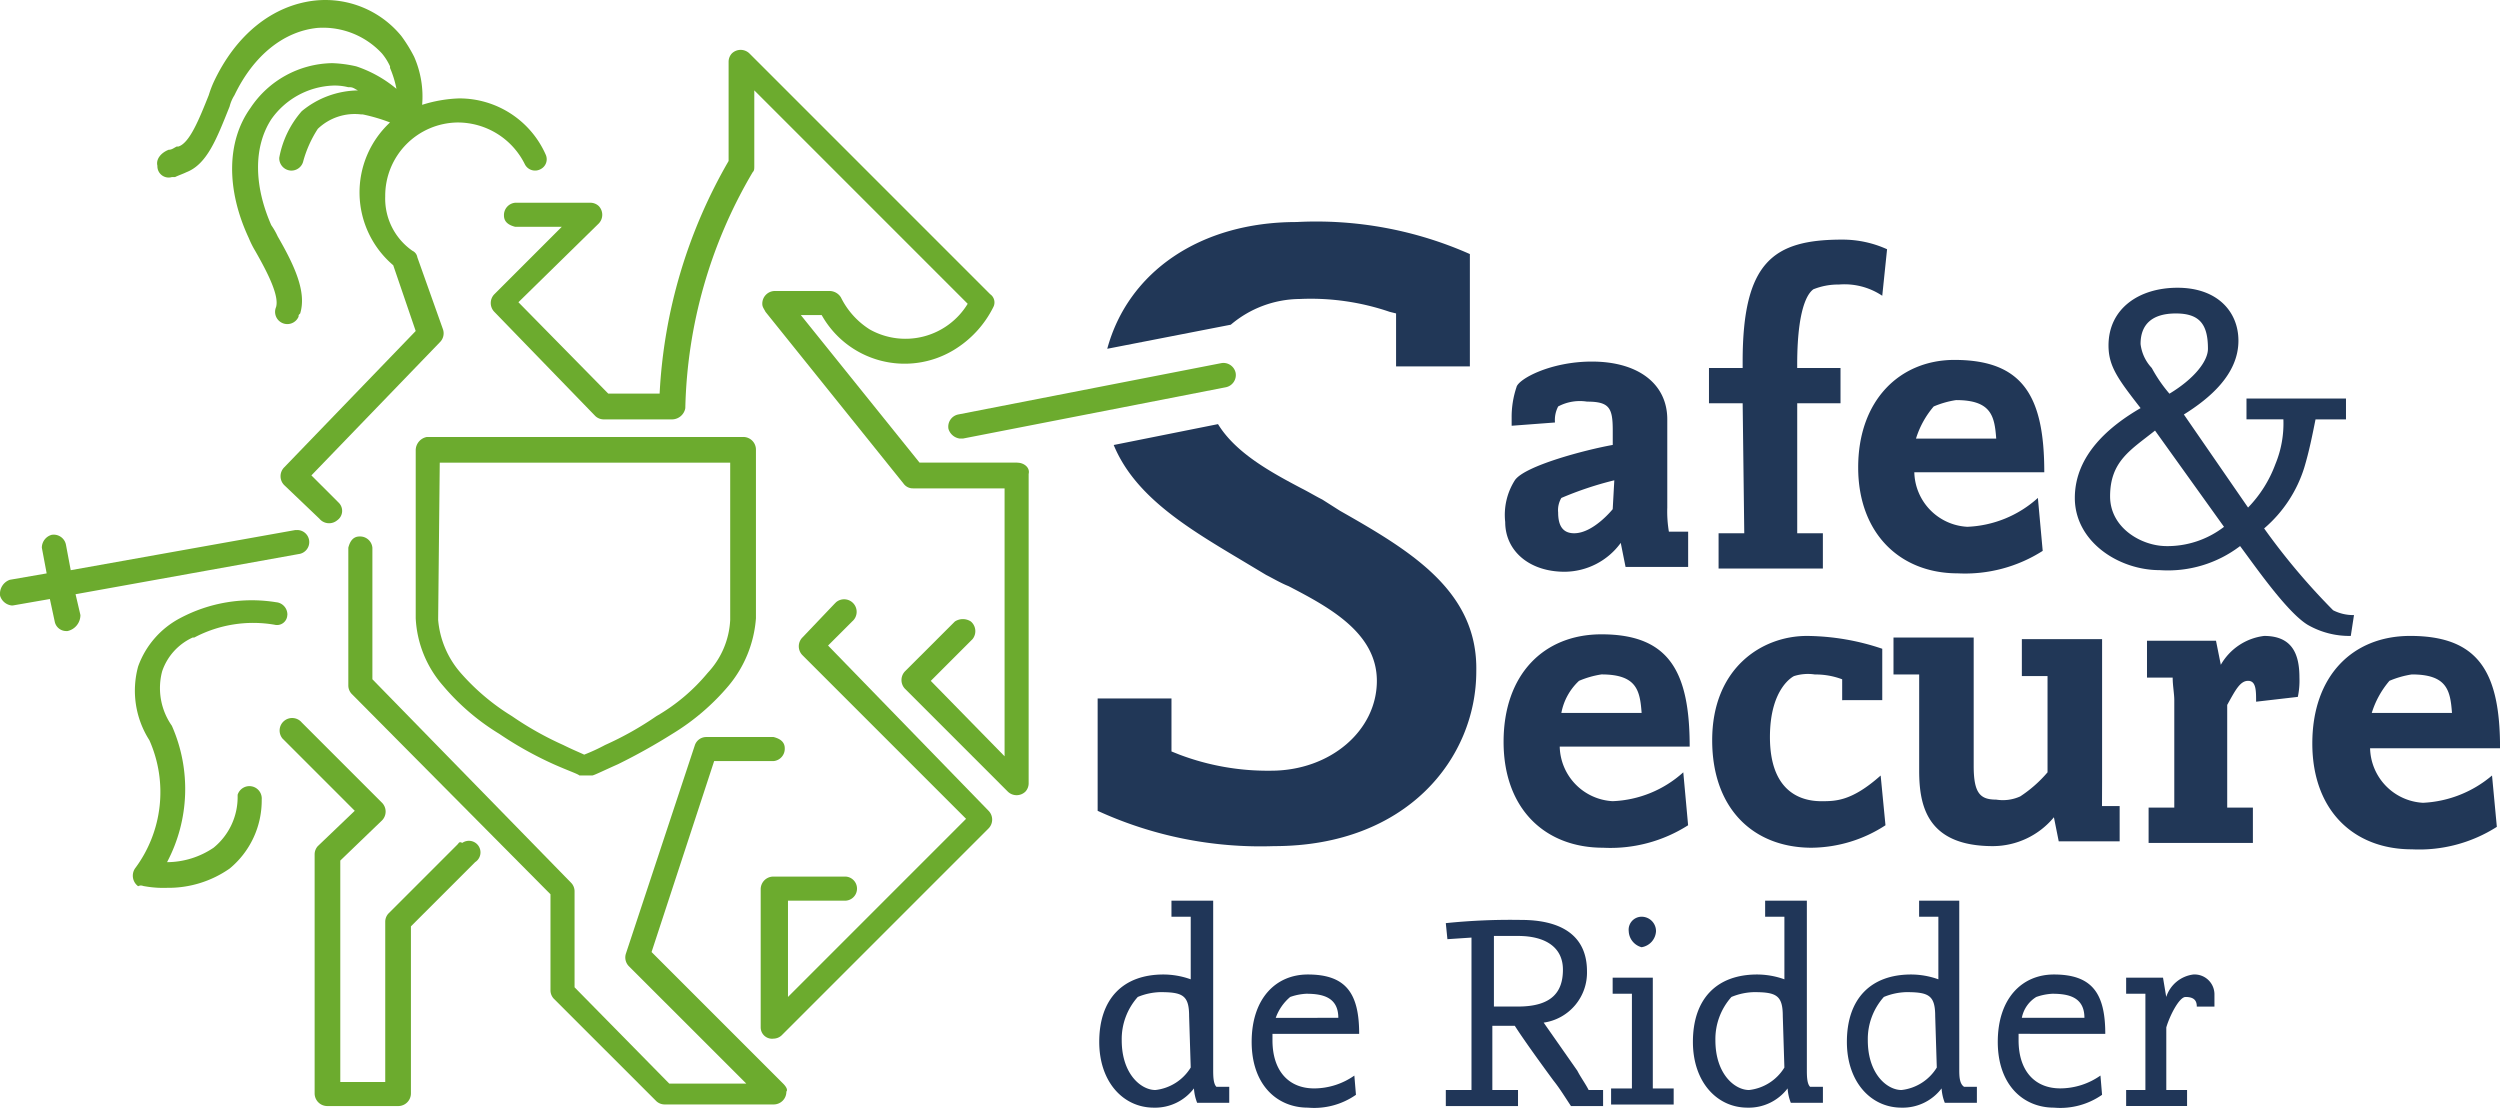
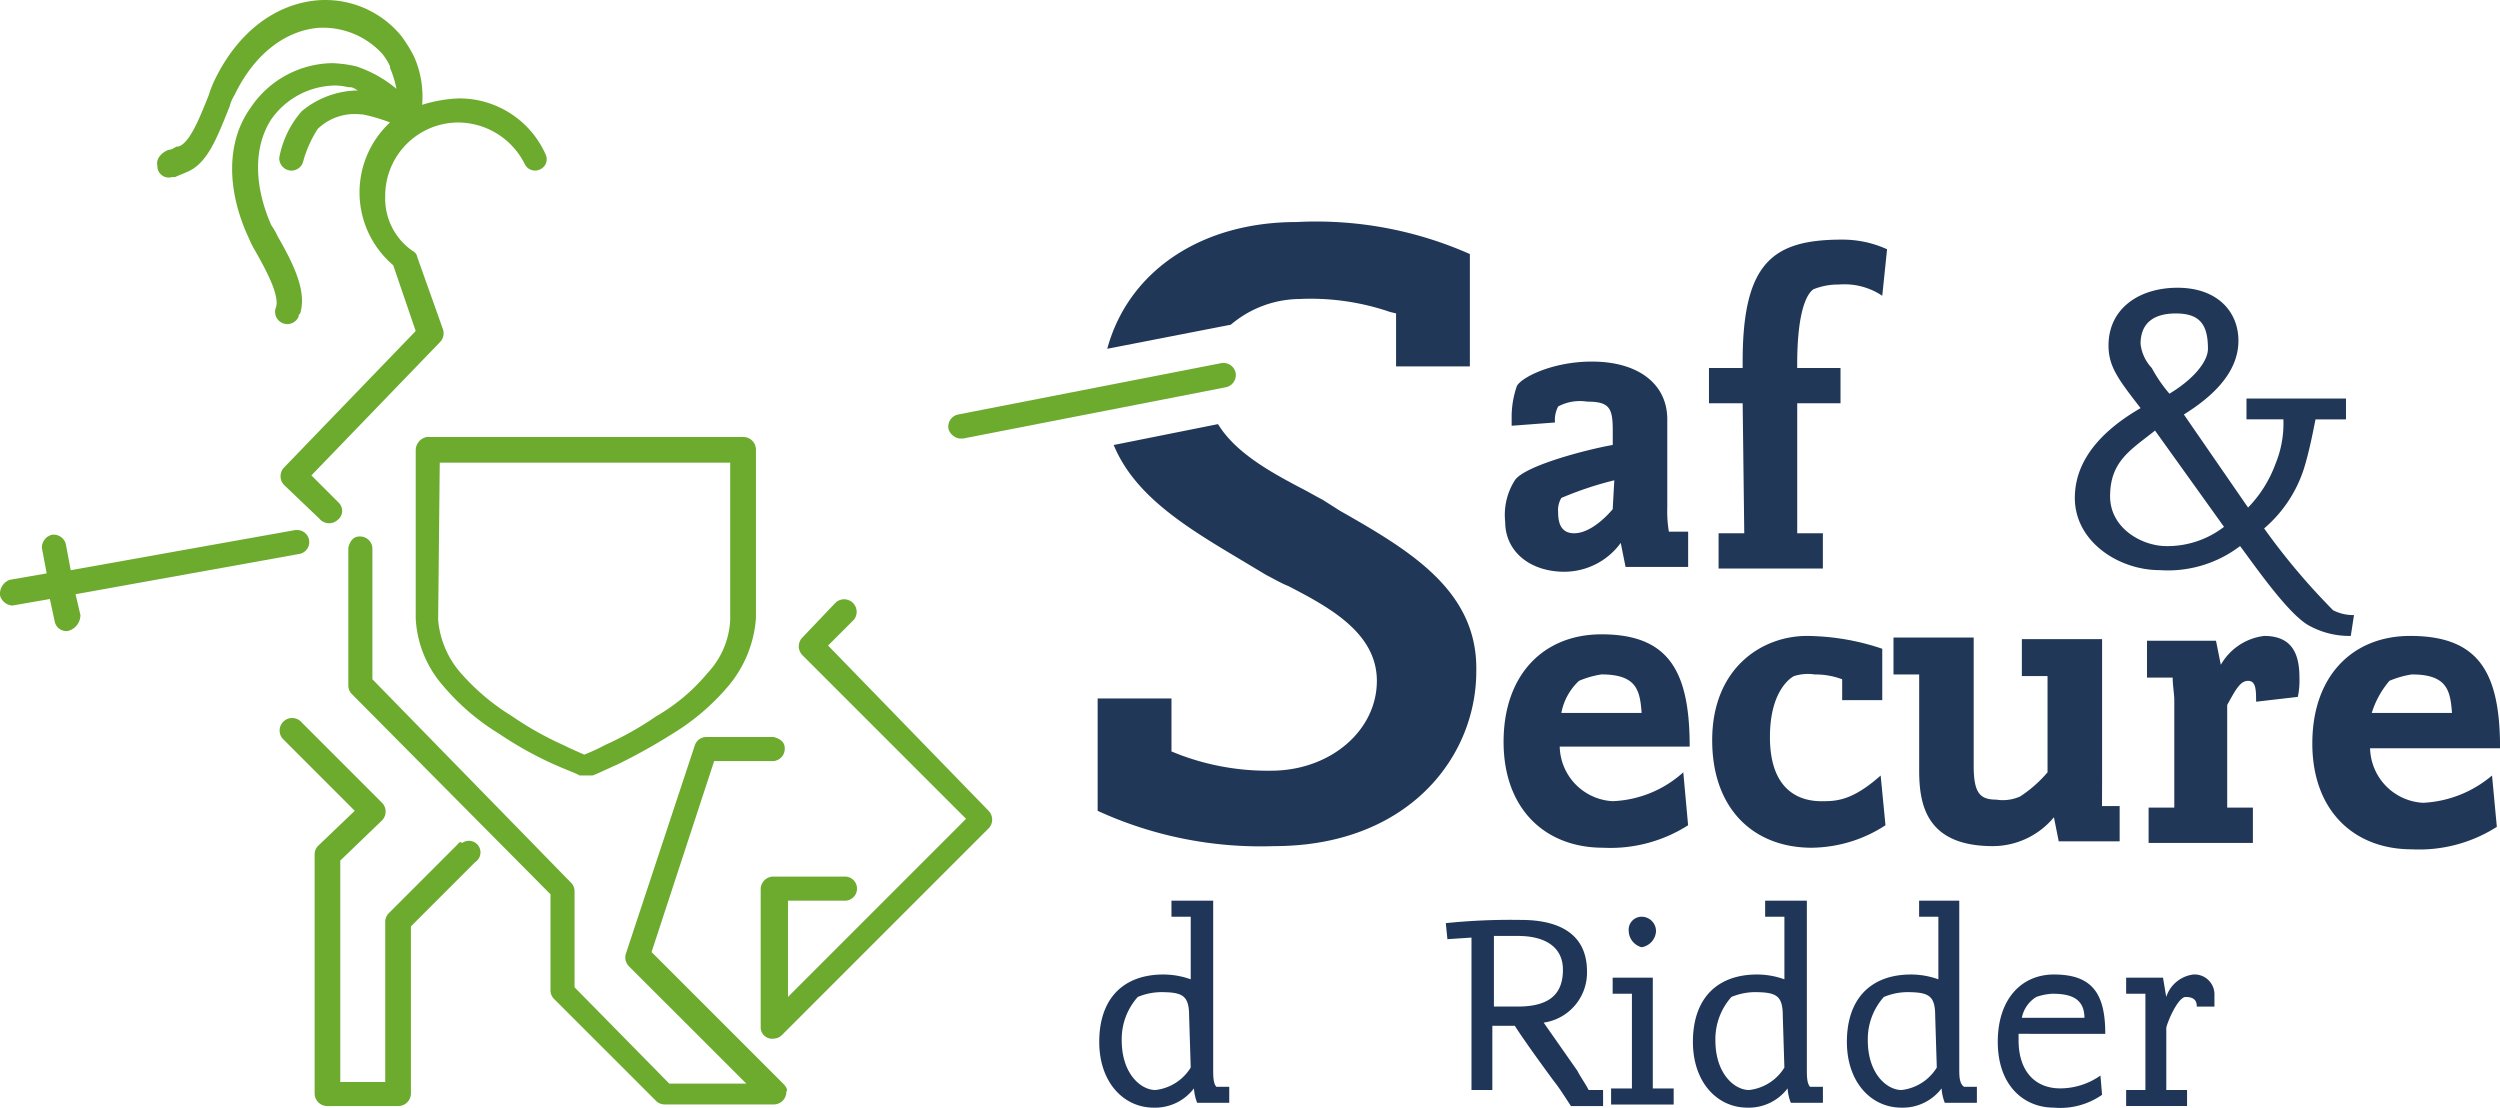
<svg xmlns="http://www.w3.org/2000/svg" width="180.55" height="80.015" viewBox="0 0 180.55 80.015">
  <g id="logo-safe-and-secure" transform="translate(0.008 0.003)">
    <path id="Path_12" data-name="Path 12" d="M52.266,40.557l1.739-1.739a.905.905,0,1,0-1.159-1.391l-.116.116-2.317,2.433a.909.909,0,0,0,0,1.275L62.233,53.071,49.371,65.935V58.982h4.056a.871.871,0,0,0,.116-1.739H48.327a.914.914,0,0,0-.927.927h0v9.966a.821.821,0,0,0,.927.811.885.885,0,0,0,.58-.232l14.949-14.95a.909.909,0,0,0,0-1.275Z" transform="translate(7.529 6.061)" fill="#6cab2e" />
-     <path id="Path_13" data-name="Path 13" d="M68.612,32.784H61.544L52.968,22.126h1.507a6.864,6.864,0,0,0,9.5,2.549,7.555,7.555,0,0,0,2.9-3.129.727.727,0,0,0-.232-.927L49.261,3.236a.909.909,0,0,0-1.275,0,.885.885,0,0,0-.232.58V11a37.273,37.273,0,0,0-4.982,16.8H39.063L32.574,21.2l5.794-5.678a.909.909,0,0,0,0-1.275.885.885,0,0,0-.58-.232H32.342a.892.892,0,0,0-.811.927c0,.464.348.695.811.811h3.364l-4.869,4.869a.909.909,0,0,0,0,1.275l7.3,7.532a.885.885,0,0,0,.58.232H43.7a.983.983,0,0,0,.927-.811A34.98,34.98,0,0,1,49.493,11.81c.116-.116.116-.232.116-.464V5.9L65.021,21.313a5.263,5.263,0,0,1-7.069,1.855,5.723,5.723,0,0,1-2.087-2.316.975.975,0,0,0-.811-.464H51.114a.914.914,0,0,0-.927.927c0,.232.116.348.232.58l9.966,12.4a.826.826,0,0,0,.695.348h6.605v19.35l-5.33-5.446,3.013-3.013a.918.918,0,0,0-.116-1.275,1.053,1.053,0,0,0-1.159,0L60.5,47.849a.909.909,0,0,0,0,1.275l7.416,7.417a.909.909,0,0,0,1.275,0,.885.885,0,0,0,.232-.58V33.6c.116-.464-.348-.811-.811-.811Z" transform="translate(4.858 0.624)" fill="#6cab2e" />
    <path id="Path_14" data-name="Path 14" d="M53.1,72.813l-9.5-9.5,4.52-13.79h4.288a.892.892,0,0,0,.811-.927c0-.464-.348-.695-.811-.811H47.541a.872.872,0,0,0-.811.58L41.747,63.428a.9.9,0,0,0,.232.927l8.46,8.458H44.876L38.039,65.86V58.91a.885.885,0,0,0-.232-.58L23.438,43.613v-9.5a.892.892,0,0,0-.927-.811c-.464,0-.695.348-.811.811v9.966a.885.885,0,0,0,.232.58L36.3,59.142v6.953a.885.885,0,0,0,.232.58l7.416,7.413a.885.885,0,0,0,.58.232h7.88a.914.914,0,0,0,.927-.927h0C53.45,73.278,53.334,73.046,53.1,72.813Z" transform="translate(3.448 5.44)" fill="#6cab2e" />
    <path id="Path_15" data-name="Path 15" d="M30.26,53.752l-4.982,4.982a.885.885,0,0,0-.232.58V70.9H21.8V54.91l3.013-2.9a.909.909,0,0,0,0-1.275h0l-5.794-5.794A.905.905,0,0,0,17.628,46.1l.116.116,5.1,5.1-2.665,2.549a.885.885,0,0,0-.232.58V71.712a.914.914,0,0,0,.927.927h5.1a.914.914,0,0,0,.927-.927h0V59.661l4.636-4.636a.836.836,0,1,0-.927-1.391C30.376,53.517,30.376,53.636,30.26,53.752Z" transform="translate(2.768 7.237)" fill="#6cab2e" />
    <path id="Path_16" data-name="Path 16" d="M79.844,23.2A.9.9,0,0,0,78.8,22.5l-19,3.708a.9.9,0,0,0-.695,1.043.994.994,0,0,0,.811.695h.232l19-3.708a.9.9,0,0,0,.695-1.043Z" transform="translate(9.386 3.724)" fill="#6cab2e" />
    <path id="Path_17" data-name="Path 17" d="M5.449,37.536l16.107-2.9A.871.871,0,0,0,21.44,32.9h-.116L5.1,35.8l-.348-1.855a.9.9,0,0,0-1.043-.695.971.971,0,0,0-.695.927l.348,1.855L.7,36.494A1.071,1.071,0,0,0,0,37.651a.994.994,0,0,0,.811.695H.929l2.665-.464L3.942,39.5a.846.846,0,0,0,.811.695h.116A1.183,1.183,0,0,0,5.8,39.04Z" transform="translate(0 5.376)" fill="#6cab2e" />
    <path id="Path_18" data-name="Path 18" d="M10.845,12.655h.235c.232-.116.58-.232.811-.348,1.507-.58,2.2-2.433,3.129-4.75a2.769,2.769,0,0,1,.348-.811c1.391-2.9,3.592-4.636,6.025-4.866h0a5.8,5.8,0,0,1,4.633,1.853,4.065,4.065,0,0,1,.58.927v.116a7.5,7.5,0,0,1,.463,1.507,8.9,8.9,0,0,0-2.9-1.623,8.945,8.945,0,0,0-1.739-.232,7.216,7.216,0,0,0-5.91,3.245c-1.739,2.433-1.739,5.91-.116,9.386a6.832,6.832,0,0,0,.464.927c.927,1.623,1.739,3.245,1.507,4.056A.883.883,0,1,0,20,22.736c0-.116,0-.116.116-.232.464-1.507-.348-3.36-1.623-5.562a5.039,5.039,0,0,0-.464-.811c-1.275-2.9-1.275-5.678,0-7.648h0a5.723,5.723,0,0,1,4.4-2.433,3.942,3.942,0,0,1,1.159.116h.116c.232,0,.348.116.58.232a6.488,6.488,0,0,0-4.056,1.5,7.023,7.023,0,0,0-1.623,3.36.892.892,0,0,0,.811.927.881.881,0,0,0,.927-.695,8.364,8.364,0,0,1,1.045-2.317,3.849,3.849,0,0,1,3.129-1.043h.116a12.662,12.662,0,0,1,1.971.58h0a6.9,6.9,0,0,0,.232,10.313l1.623,4.75-9.5,9.85a.909.909,0,0,0,0,1.275l2.549,2.433a.908.908,0,0,0,1.275.116.827.827,0,0,0,.116-1.275l-.116-.116L20.926,34.2,30.2,24.588a.9.9,0,0,0,.232-.927l-1.855-5.214a.621.621,0,0,0-.348-.464,4.589,4.589,0,0,1-1.971-3.94,5.292,5.292,0,0,1,5.216-5.33,5.406,5.406,0,0,1,4.865,3.012.827.827,0,0,0,1.159.348.8.8,0,0,0,.348-1.043,6.819,6.819,0,0,0-6.257-4.056,9.872,9.872,0,0,0-2.665.464,7.121,7.121,0,0,0-.58-3.476,10.579,10.579,0,0,0-.927-1.5A7.1,7.1,0,0,0,21.16-.091c-3.013.344-5.678,2.429-7.3,5.907a7.984,7.984,0,0,0-.348.927c-.695,1.739-1.391,3.476-2.2,3.708h-.116c-.232.116-.348.232-.58.232-.58.232-.927.695-.811,1.159a.813.813,0,0,0,1.043.814Z" transform="translate(1.555 0.13)" fill="#6cab2e" />
    <path id="Path_19" data-name="Path 19" d="M25.9,28.027V40.194a7.979,7.979,0,0,0,1.971,4.866,16.558,16.558,0,0,0,4.056,3.476,26.28,26.28,0,0,0,3.94,2.2c1.043.464,1.739.695,1.855.811h.925c.116,0,.811-.348,1.855-.811a43.085,43.085,0,0,0,3.94-2.2A16.559,16.559,0,0,0,48.5,45.061a8.581,8.581,0,0,0,1.971-4.866V28.027a.914.914,0,0,0-.927-.927H26.711a.983.983,0,0,0-.811.927Zm1.739.927H48.612V40.31a6,6,0,0,1-1.623,3.824,13.673,13.673,0,0,1-3.708,3.129,23.362,23.362,0,0,1-3.708,2.085,13.691,13.691,0,0,1-1.507.695c-.232-.116-.811-.348-1.507-.695a23.362,23.362,0,0,1-3.708-2.085,16.109,16.109,0,0,1-3.708-3.129,6.683,6.683,0,0,1-1.623-3.824l.116-11.357Z" transform="translate(4.115 4.455)" fill="#6cab2e" />
-     <path id="Path_20" data-name="Path 20" d="M19.43,38.347a.892.892,0,0,0-.811-.927,11.02,11.02,0,0,0-6.953,1.159,6.373,6.373,0,0,0-3.013,3.476,6.643,6.643,0,0,0,.811,5.33,9.221,9.221,0,0,1-1.043,9.27.943.943,0,0,0,.232,1.275c.232-.116.348,0,.464,0a7.648,7.648,0,0,0,1.623.116,7.725,7.725,0,0,0,4.52-1.391,6.373,6.373,0,0,0,2.317-4.982.892.892,0,0,0-1.739-.348v.116A4.716,4.716,0,0,1,14.1,55.15a6.038,6.038,0,0,1-3.36,1.043,11.3,11.3,0,0,0,.348-9.85h0a4.738,4.738,0,0,1-.7-3.939,4.139,4.139,0,0,1,2.2-2.433h.116a9.1,9.1,0,0,1,5.794-.927.743.743,0,0,0,.927-.695Z" transform="translate(1.316 6.07)" fill="#6cab2e" />
    <path id="Path_21" data-name="Path 21" d="M94.5,30.975a4.661,4.661,0,0,0-.695,3.013c0,2.085,1.739,3.592,4.288,3.592a5.049,5.049,0,0,0,4.056-2.085l.348,1.739h4.52V34.684h-1.391a8.772,8.772,0,0,1-.116-1.739V26.573c0-2.549-2.085-4.172-5.446-4.172-3.013,0-5.33,1.275-5.446,1.855a6.747,6.747,0,0,0-.348,2.2v.58L97.4,26.8a2.089,2.089,0,0,1,.232-1.159,3.343,3.343,0,0,1,2.085-.348c1.623,0,1.855.464,1.855,2.085v1.043C99.6,28.773,95.195,29.931,94.5,30.975Zm7.069,2.085S100.177,34.8,98.787,34.8c-.927,0-1.159-.695-1.159-1.507a1.722,1.722,0,0,1,.232-1.043,24.67,24.67,0,0,1,3.824-1.275Z" transform="translate(14.893 3.709)" fill="#213757" />
    <path id="Path_22" data-name="Path 22" d="M109.049,36.006h-1.855v2.549h7.532V36.006h-1.853V26.619H116V24.07h-3.129v-.232c0-4.75,1.043-5.33,1.159-5.446a4.8,4.8,0,0,1,1.855-.348,4.9,4.9,0,0,1,3.129.811l.348-3.36a7.775,7.775,0,0,0-3.245-.695c-4.982,0-7.185,1.623-7.185,8.806v.464H106.5v2.549h2.433Z" transform="translate(16.914 2.502)" fill="#213757" />
-     <path id="Path_23" data-name="Path 23" d="M115.8,30.064c0,4.75,3.013,7.648,7.185,7.648a10.429,10.429,0,0,0,6.141-1.623l-.348-3.824a8.071,8.071,0,0,1-5.1,2.085,4.041,4.041,0,0,1-3.824-3.94h9.386c0-5.446-1.507-8.112-6.489-8.112C118.813,22.3,115.8,25.2,115.8,30.064Zm5.446-4.4a6.642,6.642,0,0,1,1.623-.464c2.549,0,2.781,1.159,2.9,2.781h-5.794a6.535,6.535,0,0,1,1.275-2.317Z" transform="translate(18.39 3.692)" fill="#213757" />
    <path id="Path_24" data-name="Path 24" d="M149.464,41.439a3.208,3.208,0,0,1-1.507-.348,48.055,48.055,0,0,1-4.982-5.91,9.483,9.483,0,0,0,2.9-4.4c.348-1.159.58-2.317.811-3.476h2.2V25.8H141.7V27.3h2.665a7.686,7.686,0,0,1-.58,3.245,8.931,8.931,0,0,1-1.971,3.129l-4.636-6.721c1.855-1.159,3.94-2.9,3.94-5.33,0-2.085-1.507-3.824-4.4-3.824-2.781,0-4.982,1.507-4.982,4.172,0,1.507.695,2.433,2.317,4.52-2.2,1.275-4.75,3.36-4.75,6.489s3.129,5.214,6.141,5.214a8.6,8.6,0,0,0,5.794-1.739c1.043,1.391,3.36,4.75,4.866,5.678a6.014,6.014,0,0,0,3.129.811ZM134.051,21.856c0-1.391.811-2.2,2.549-2.2s2.317.811,2.317,2.549c0,.927-1.043,2.2-2.781,3.245a10.5,10.5,0,0,1-1.275-1.855,3.045,3.045,0,0,1-.811-1.739Zm1.855,14.6c-1.739,0-4.056-1.275-4.056-3.592,0-2.549,1.507-3.36,3.245-4.75l4.982,6.953a6.7,6.7,0,0,1-4.172,1.391Z" transform="translate(20.533 2.979)" fill="#213757" />
    <path id="Path_25" data-name="Path 25" d="M100.769,39.4c-4.172,0-7.069,2.9-7.069,7.764s3.013,7.648,7.185,7.648a10.429,10.429,0,0,0,6.141-1.623l-.348-3.824a8.071,8.071,0,0,1-5.1,2.085,4.04,4.04,0,0,1-3.824-3.94h9.386C107.142,42.065,105.635,39.4,100.769,39.4Zm-1.623,3.36a6.643,6.643,0,0,1,1.623-.464c2.549,0,2.781,1.159,2.9,2.781H97.872a4.234,4.234,0,0,1,1.275-2.317Z" transform="translate(14.881 6.408)" fill="#213757" />
    <path id="Path_26" data-name="Path 26" d="M118.983,44.136V40.427a17.335,17.335,0,0,0-5.446-.927c-3.245,0-6.837,2.317-6.837,7.532,0,4.982,3.013,7.764,7.185,7.764a9.914,9.914,0,0,0,5.33-1.623l-.348-3.592c-2.085,1.855-3.245,1.855-4.288,1.855-1.623,0-3.708-.811-3.708-4.636,0-3.592,1.739-4.4,1.739-4.4a3.336,3.336,0,0,1,1.507-.116,5.413,5.413,0,0,1,1.971.348v1.507Z" transform="translate(16.946 6.424)" fill="#213757" />
    <path id="Path_27" data-name="Path 27" d="M133.065,50.029V39.716H127.27v2.665h1.855v6.953a9.231,9.231,0,0,1-1.971,1.739,3.039,3.039,0,0,1-1.739.232c-1.159,0-1.623-.464-1.623-2.433V39.6H118v2.665h1.855v6.953c0,2.549.58,5.446,5.33,5.446a5.736,5.736,0,0,0,4.4-2.085l.348,1.739h4.4V51.769h-1.275Z" transform="translate(18.74 6.44)" fill="#213757" />
    <path id="Path_28" data-name="Path 28" d="M142.26,39.5a4.185,4.185,0,0,0-3.129,2.085l-.348-1.739H133.8v2.665h1.855c0,.58.116,1.159.116,1.623V51.9h-1.855v2.549h7.532V51.9h-1.855V44.482c.58-1.043.927-1.739,1.507-1.739s.58.695.58,1.507l3.013-.348a5.641,5.641,0,0,0,.116-1.391C144.809,40.891,144.345,39.5,142.26,39.5Z" transform="translate(21.248 6.424)" fill="#213757" />
    <path id="Path_29" data-name="Path 29" d="M152.1,51.551a4.041,4.041,0,0,1-3.824-3.94h9.386c0-5.446-1.507-8.112-6.489-8.112-4.172,0-7.069,2.9-7.069,7.764s3.013,7.648,7.185,7.648a10.429,10.429,0,0,0,6.141-1.623l-.348-3.708A8.308,8.308,0,0,1,152.1,51.551Zm-2.433-8.806a6.643,6.643,0,0,1,1.623-.464c2.549,0,2.781,1.159,2.9,2.781h-5.794a6.534,6.534,0,0,1,1.275-2.317Z" transform="translate(22.884 6.424)" fill="#213757" />
    <path id="Path_30" data-name="Path 30" d="M76.728,68.167V56H73.715v1.159h1.391v4.52a5.886,5.886,0,0,0-1.971-.348c-2.9,0-4.636,1.739-4.636,4.866,0,2.9,1.739,4.75,3.94,4.75a3.515,3.515,0,0,0,2.9-1.391,3.383,3.383,0,0,0,.232,1.043h2.317V69.441h-.927C76.728,69.21,76.728,68.631,76.728,68.167Zm-1.623-.116a3.441,3.441,0,0,1-2.549,1.623c-1.043,0-2.433-1.159-2.433-3.592a4.568,4.568,0,0,1,1.159-3.129,4.549,4.549,0,0,1,1.623-.348c1.623,0,2.085.232,2.085,1.739l.116,3.708Z" transform="translate(10.88 9.044)" fill="#203658" />
-     <path id="Path_31" data-name="Path 31" d="M85.764,64.888c0-2.9-.927-4.288-3.708-4.288C79.739,60.6,78,62.339,78,65.466s1.855,4.75,4.056,4.75a5.273,5.273,0,0,0,3.476-.927L85.416,67.9a5.07,5.07,0,0,1-2.9.927c-1.855,0-3.013-1.275-3.013-3.476v-.464Zm-4.982-2.665a4.117,4.117,0,0,1,1.159-.232c1.159,0,2.317.232,2.317,1.739H79.739a3.528,3.528,0,0,1,1.043-1.507Z" transform="translate(12.387 9.775)" fill="#203658" />
-     <path id="Path_32" data-name="Path 32" d="M99.6,68.094l-2.433-3.476a3.647,3.647,0,0,0,3.128-3.709c0-2.665-1.971-3.708-4.75-3.708a45.633,45.633,0,0,0-5.446.232l.116,1.159,1.739-.116V69.485H90.1v1.159h5.214V69.485H93.46V64.849h1.623c.811,1.275,2.781,3.94,2.781,3.94.464.58.811,1.159,1.275,1.855h2.319V69.485h-1.043C100.181,69.021,99.834,68.558,99.6,68.094Zm-6.026-4.636v-5.1h1.739c1.971,0,3.245.811,3.245,2.433s-.811,2.665-3.245,2.665Z" transform="translate(14.309 9.233)" fill="#203658" />
+     <path id="Path_32" data-name="Path 32" d="M99.6,68.094l-2.433-3.476a3.647,3.647,0,0,0,3.128-3.709c0-2.665-1.971-3.708-4.75-3.708a45.633,45.633,0,0,0-5.446.232l.116,1.159,1.739-.116V69.485H90.1h5.214V69.485H93.46V64.849h1.623c.811,1.275,2.781,3.94,2.781,3.94.464.58.811,1.159,1.275,1.855h2.319V69.485h-1.043C100.181,69.021,99.834,68.558,99.6,68.094Zm-6.026-4.636v-5.1h1.739c1.971,0,3.245.811,3.245,2.433s-.811,2.665-3.245,2.665Z" transform="translate(14.309 9.233)" fill="#203658" />
    <path id="Path_33" data-name="Path 33" d="M103.413,60.8h-2.9v1.159h1.391V68.8H100.4v1.159h4.52V68.8h-1.507Z" transform="translate(15.945 9.806)" fill="#203658" />
    <path id="Path_34" data-name="Path 34" d="M103.47,58.043A1.039,1.039,0,0,0,102.427,57a.937.937,0,0,0-.927,1.043,1.248,1.248,0,0,0,.927,1.159A1.233,1.233,0,0,0,103.47,58.043Z" transform="translate(16.119 9.203)" fill="#203658" />
    <path id="Path_35" data-name="Path 35" d="M113.728,68.167V56h-3.013v1.159h1.391v4.52a5.886,5.886,0,0,0-1.971-.348c-2.9,0-4.636,1.739-4.636,4.866,0,2.9,1.739,4.75,3.94,4.75a3.515,3.515,0,0,0,2.9-1.391,3.383,3.383,0,0,0,.232,1.043h2.317V69.441h-.927C113.728,69.21,113.728,68.631,113.728,68.167Zm-1.623-.116a3.441,3.441,0,0,1-2.549,1.623c-1.043,0-2.433-1.159-2.433-3.592a4.568,4.568,0,0,1,1.159-3.129,4.549,4.549,0,0,1,1.623-.348c1.623,0,2.085.232,2.085,1.739Z" transform="translate(16.755 9.044)" fill="#203658" />
    <path id="Path_36" data-name="Path 36" d="M123.212,68.167V56h-2.9v1.159h1.391v4.52a5.886,5.886,0,0,0-1.971-.348c-2.9,0-4.636,1.739-4.636,4.866,0,2.9,1.739,4.75,3.94,4.75a3.515,3.515,0,0,0,2.9-1.391,3.383,3.383,0,0,0,.232,1.043h2.317V69.441h-.927C123.212,69.21,123.212,68.631,123.212,68.167Zm-1.623-.116a3.441,3.441,0,0,1-2.549,1.623c-1.043,0-2.433-1.159-2.433-3.592a4.568,4.568,0,0,1,1.159-3.129,4.549,4.549,0,0,1,1.623-.348c1.623,0,2.085.232,2.085,1.739Z" transform="translate(18.278 9.044)" fill="#203658" />
    <path id="Path_37" data-name="Path 37" d="M132.264,64.888c0-2.9-.927-4.288-3.708-4.288-2.317,0-4.056,1.739-4.056,4.866s1.855,4.75,4.056,4.75a5.273,5.273,0,0,0,3.476-.927l-.116-1.391a5.07,5.07,0,0,1-2.9.927c-1.855,0-3.013-1.275-3.013-3.476v-.464Zm-4.982-2.665a4.117,4.117,0,0,1,1.159-.232c1.159,0,2.317.232,2.317,1.739h-4.52a2.275,2.275,0,0,1,1.043-1.507Z" transform="translate(19.771 9.775)" fill="#203658" />
    <path id="Path_38" data-name="Path 38" d="M137.366,60.6a2.368,2.368,0,0,0-1.971,1.623l-.232-1.391H132.5v1.159h1.391v6.953H132.5V70.1h4.4V68.944H135.4v-4.52c.232-.811.927-2.2,1.391-2.2.695,0,.811.348.811.695h1.275v-.927a1.436,1.436,0,0,0-1.507-1.391Z" transform="translate(21.042 9.774)" fill="#203658" />
    <path id="Path_39" data-name="Path 39" d="M82.906,19.266a17.634,17.634,0,0,1,6.488.927l.464.116v3.824h5.33V16.021a27.37,27.37,0,0,0-12.514-2.313c-6.953,0-12.167,3.592-13.674,9.154l8.922-1.739a7.785,7.785,0,0,1,4.984-1.857Z" transform="translate(10.958 2.324)" fill="#213757" />
    <path id="Path_40" data-name="Path 40" d="M85.9,32.557l-1.275-.811c-.464-.232-1.043-.58-1.507-.811-2.2-1.159-4.75-2.549-6.025-4.636L69.56,27.807c1.623,3.94,5.794,6.257,9.85,8.69l1.159.695c.464.232,1.043.58,1.623.811,2.9,1.507,6.373,3.36,6.373,6.837,0,3.592-3.36,6.489-7.648,6.489a18.022,18.022,0,0,1-6.605-1.159l-.58-.232V46.114H68.4v8.113a28.227,28.227,0,0,0,12.746,2.549c9.618,0,14.6-6.373,14.6-12.631C95.863,38.351,91,35.454,85.9,32.557Z" transform="translate(10.864 4.328)" fill="#213757" />
  </g>
</svg>